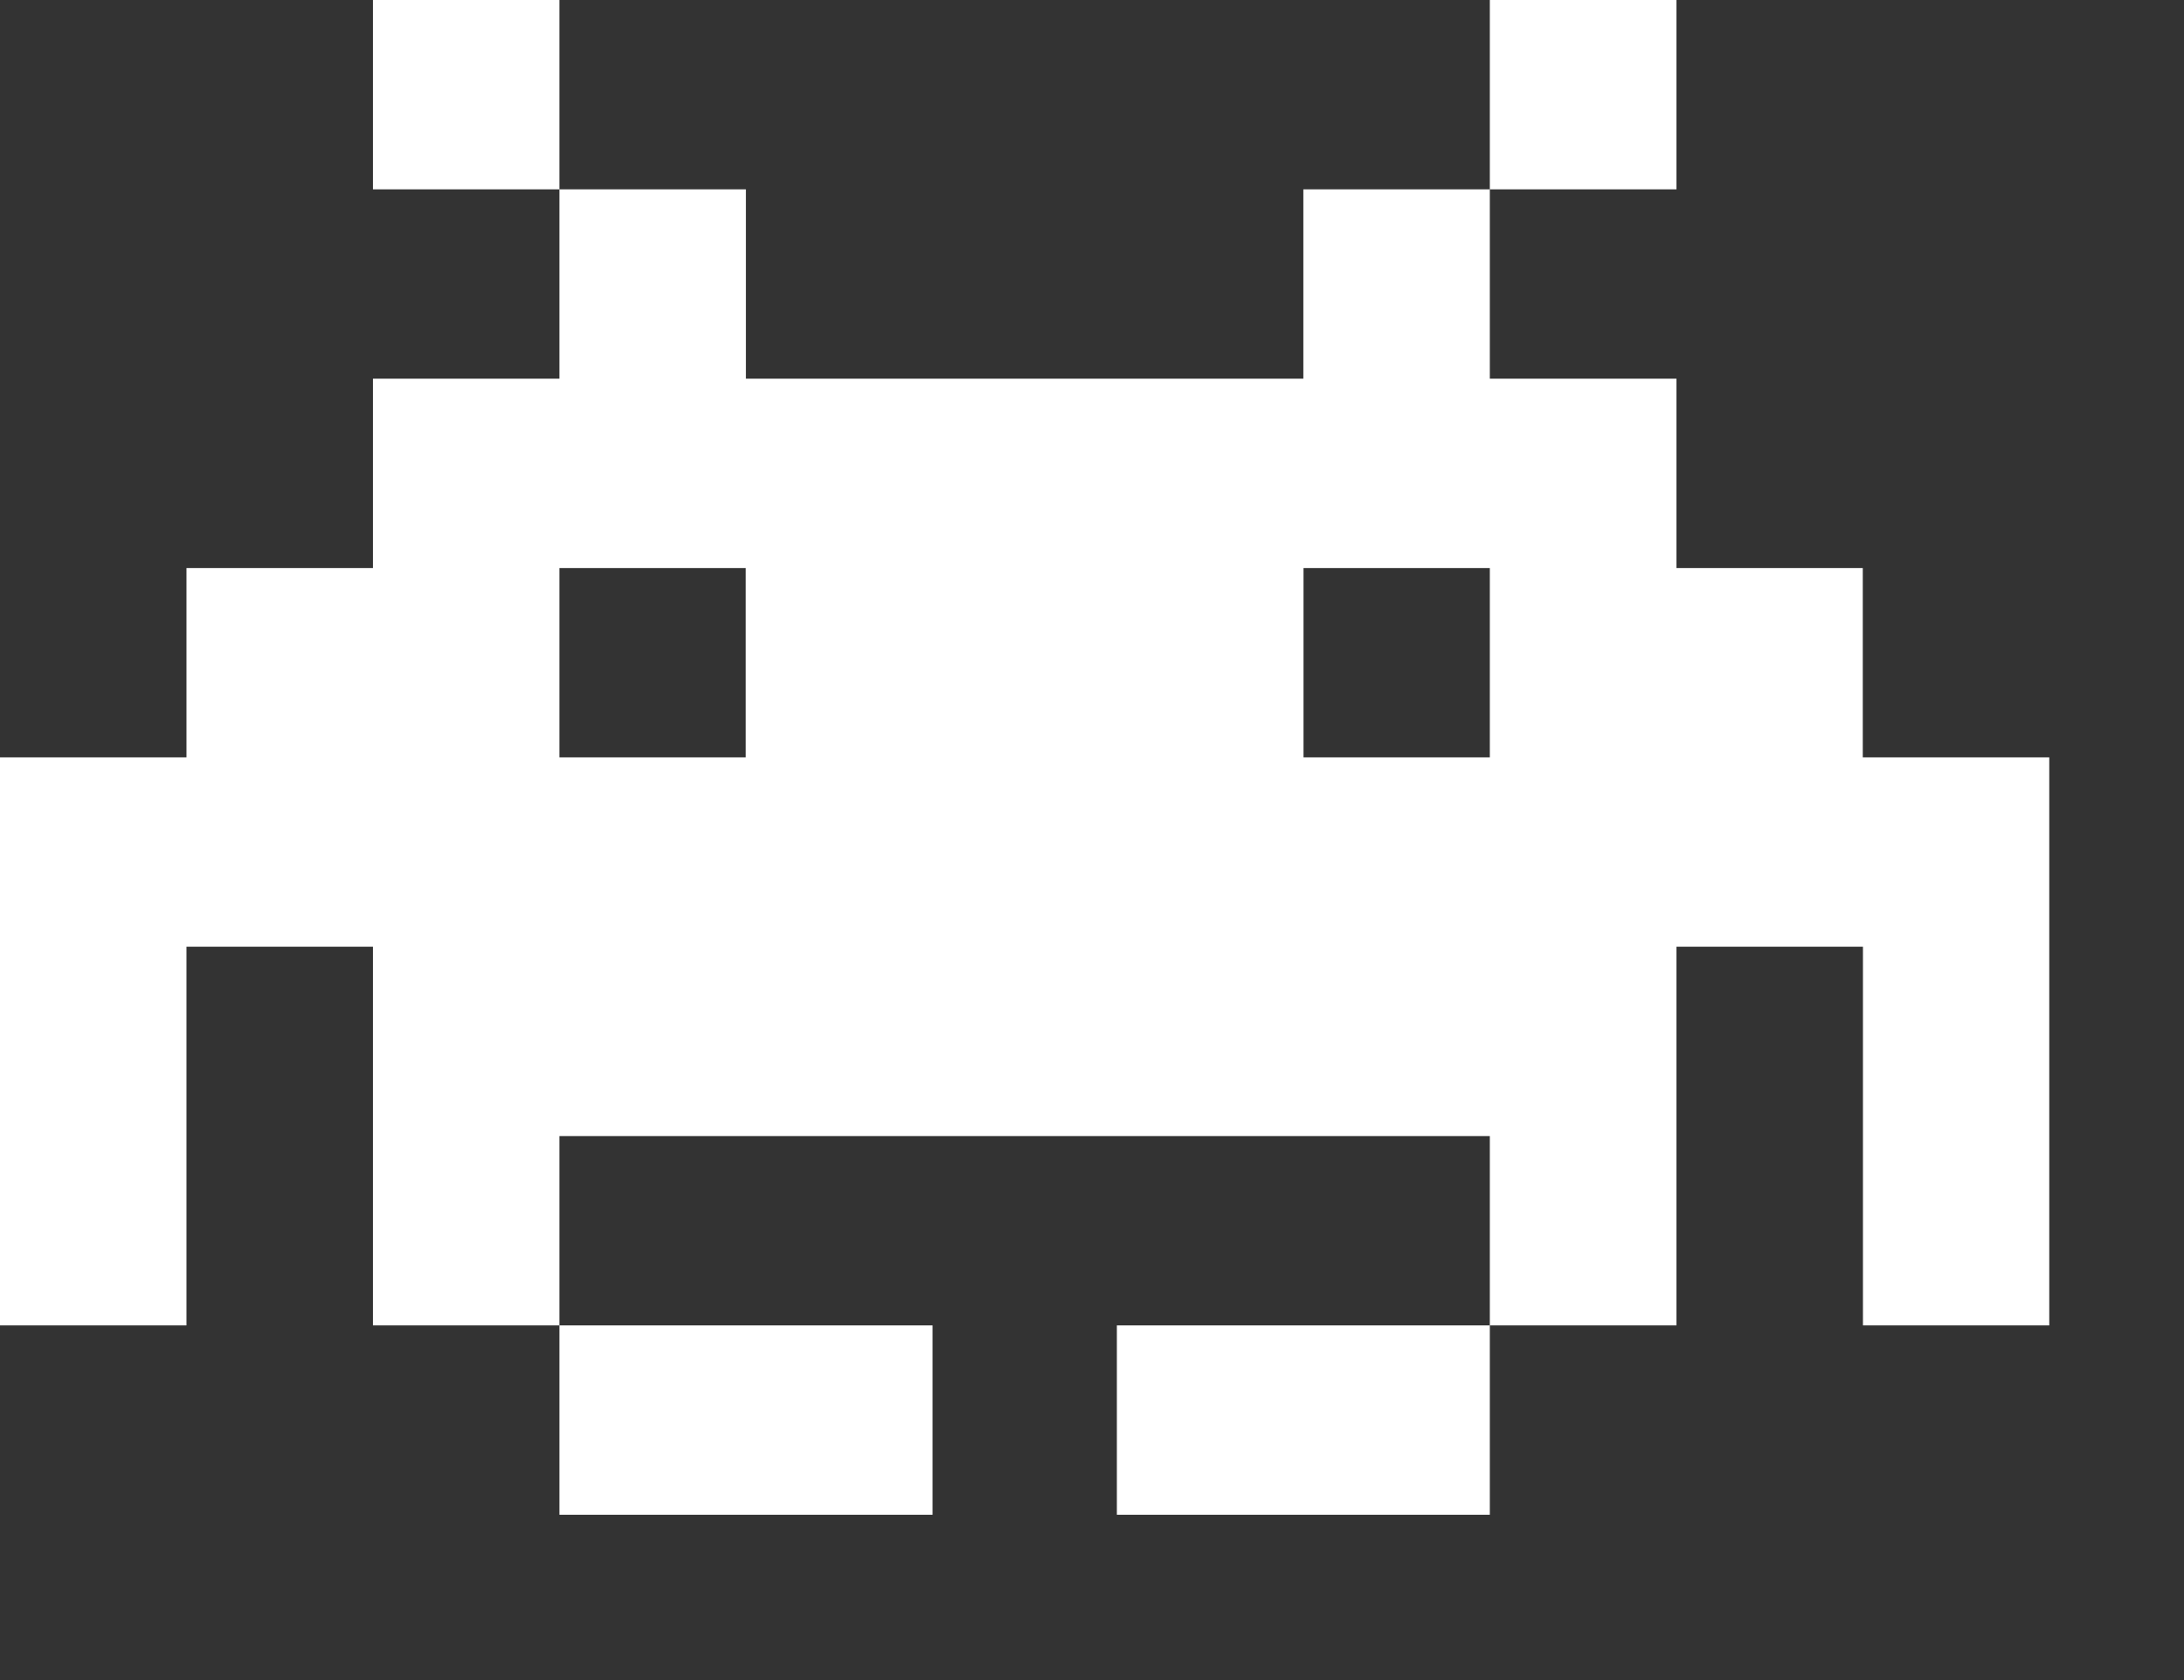
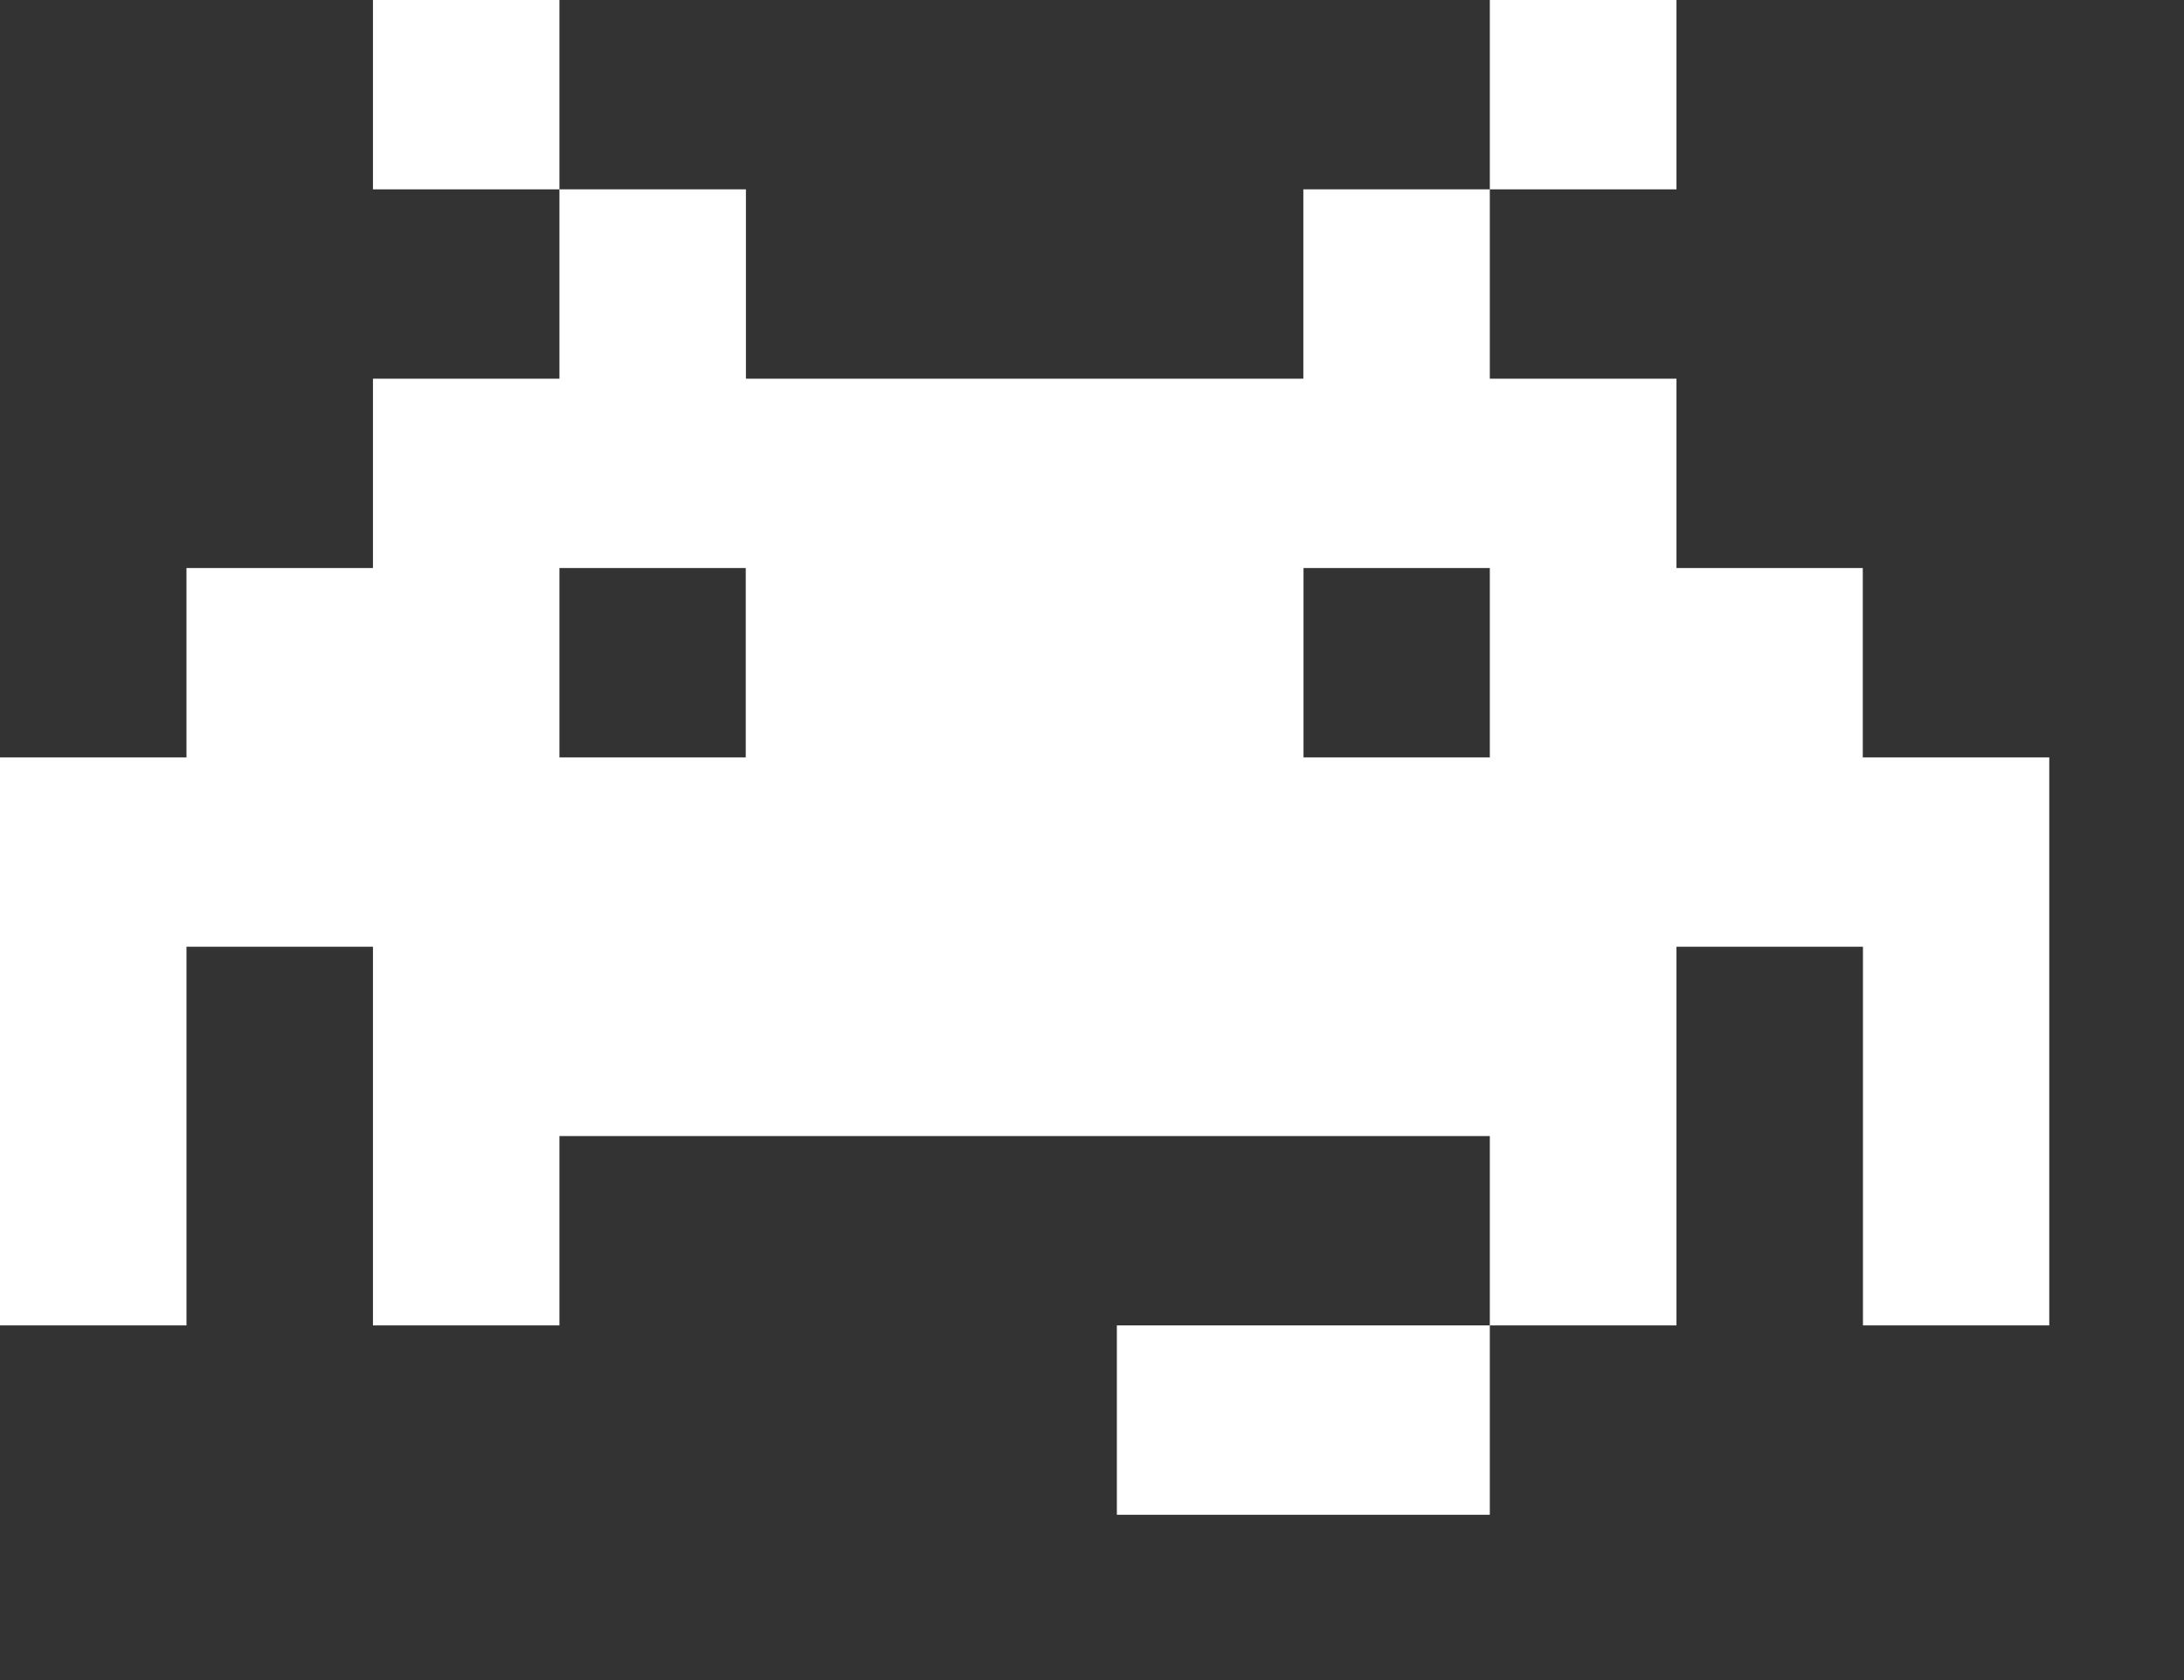
<svg xmlns="http://www.w3.org/2000/svg" fill="none" height="100%" overflow="visible" preserveAspectRatio="none" style="display: block;" viewBox="0 0 13 10" width="100%">
  <rect x="0" y="0" width="13" height="10" fill="#333333" stroke="none" />
-   <path d="M5.551 9.016H3.33V7.889H5.551V9.016ZM8.868 9.016H6.648V7.889H8.868V9.016ZM4.44 2.254H7.758V1.127H8.868V2.254H9.979V3.381H11.088V4.508H12.198V7.889H11.089V5.635H9.979V7.889H8.868V6.762H3.33V7.889H2.22V5.635H1.11V7.889H0V4.508H1.11V3.381H2.22V2.254H3.33V1.127H4.44V2.254ZM3.33 4.508H4.439V3.381H3.33V4.508ZM7.759 4.508H8.868V3.381H7.759V4.508ZM3.33 1.127H2.22V0H3.33V1.127ZM9.979 1.127H8.868V0H9.979V1.127Z" fill="white" id="Union" />
+   <path d="M5.551 9.016H3.33H5.551V9.016ZM8.868 9.016H6.648V7.889H8.868V9.016ZM4.44 2.254H7.758V1.127H8.868V2.254H9.979V3.381H11.088V4.508H12.198V7.889H11.089V5.635H9.979V7.889H8.868V6.762H3.33V7.889H2.22V5.635H1.11V7.889H0V4.508H1.11V3.381H2.22V2.254H3.33V1.127H4.44V2.254ZM3.33 4.508H4.439V3.381H3.33V4.508ZM7.759 4.508H8.868V3.381H7.759V4.508ZM3.33 1.127H2.22V0H3.33V1.127ZM9.979 1.127H8.868V0H9.979V1.127Z" fill="white" id="Union" />
</svg>